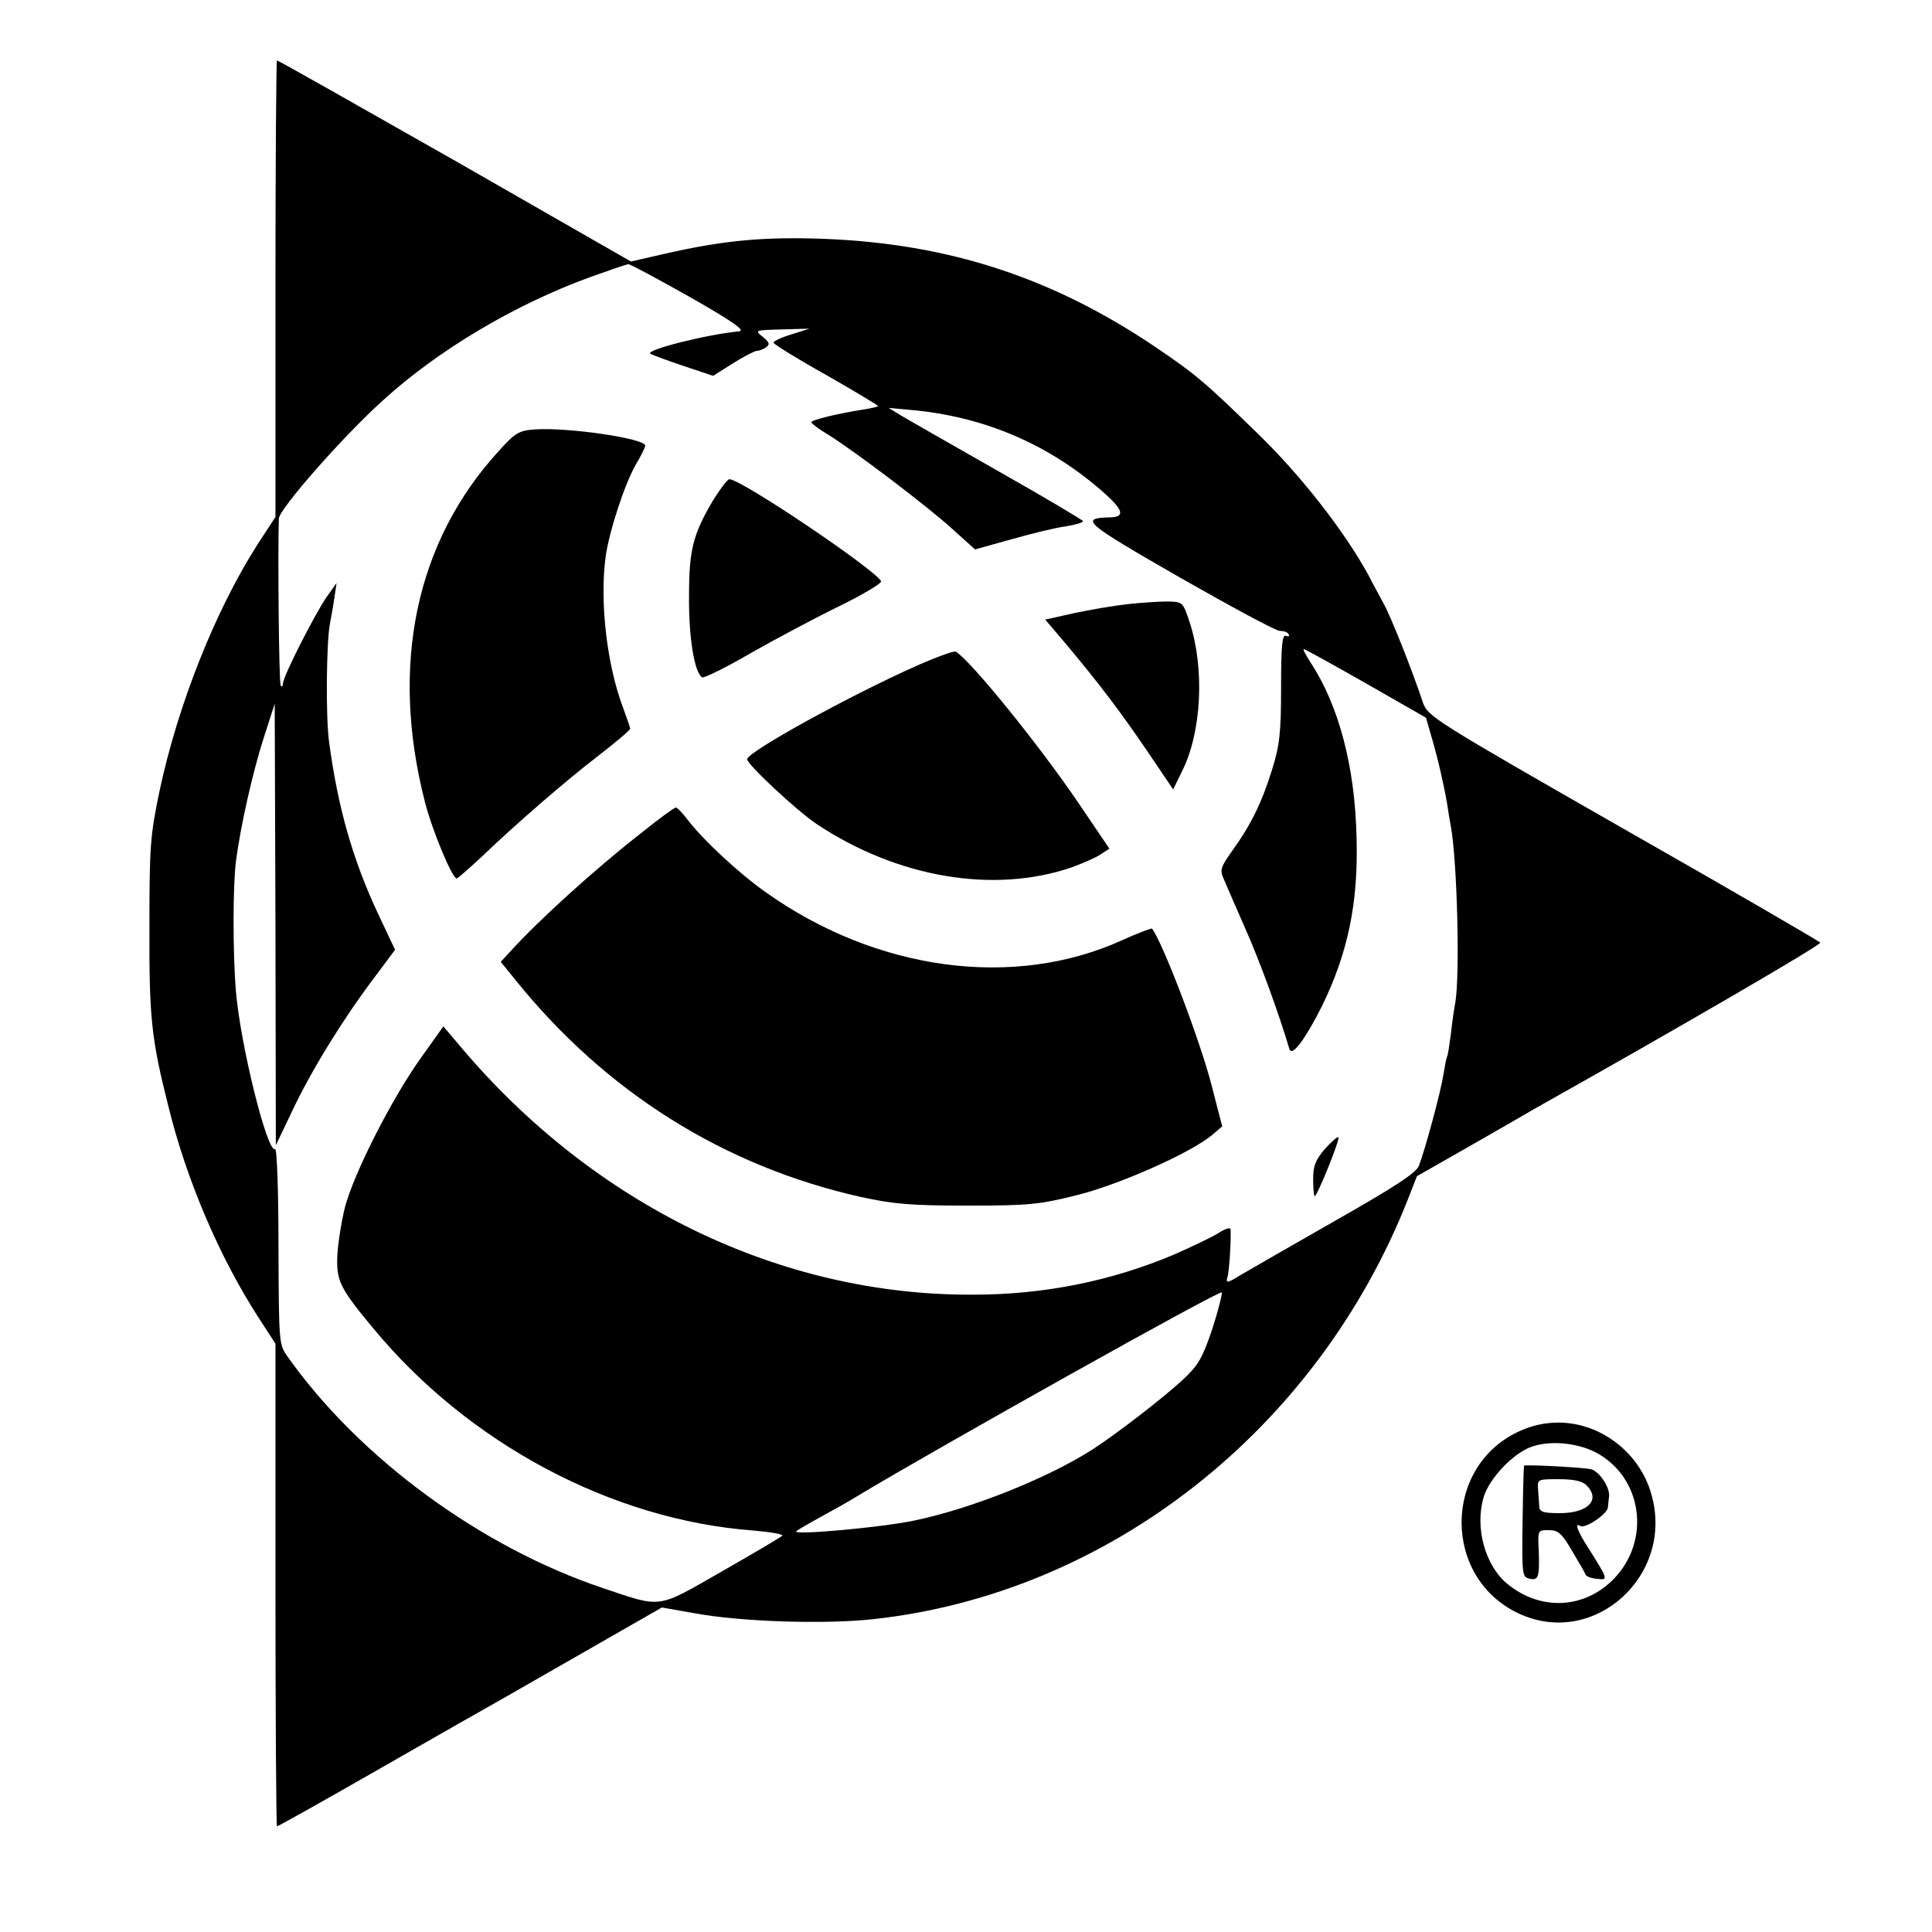
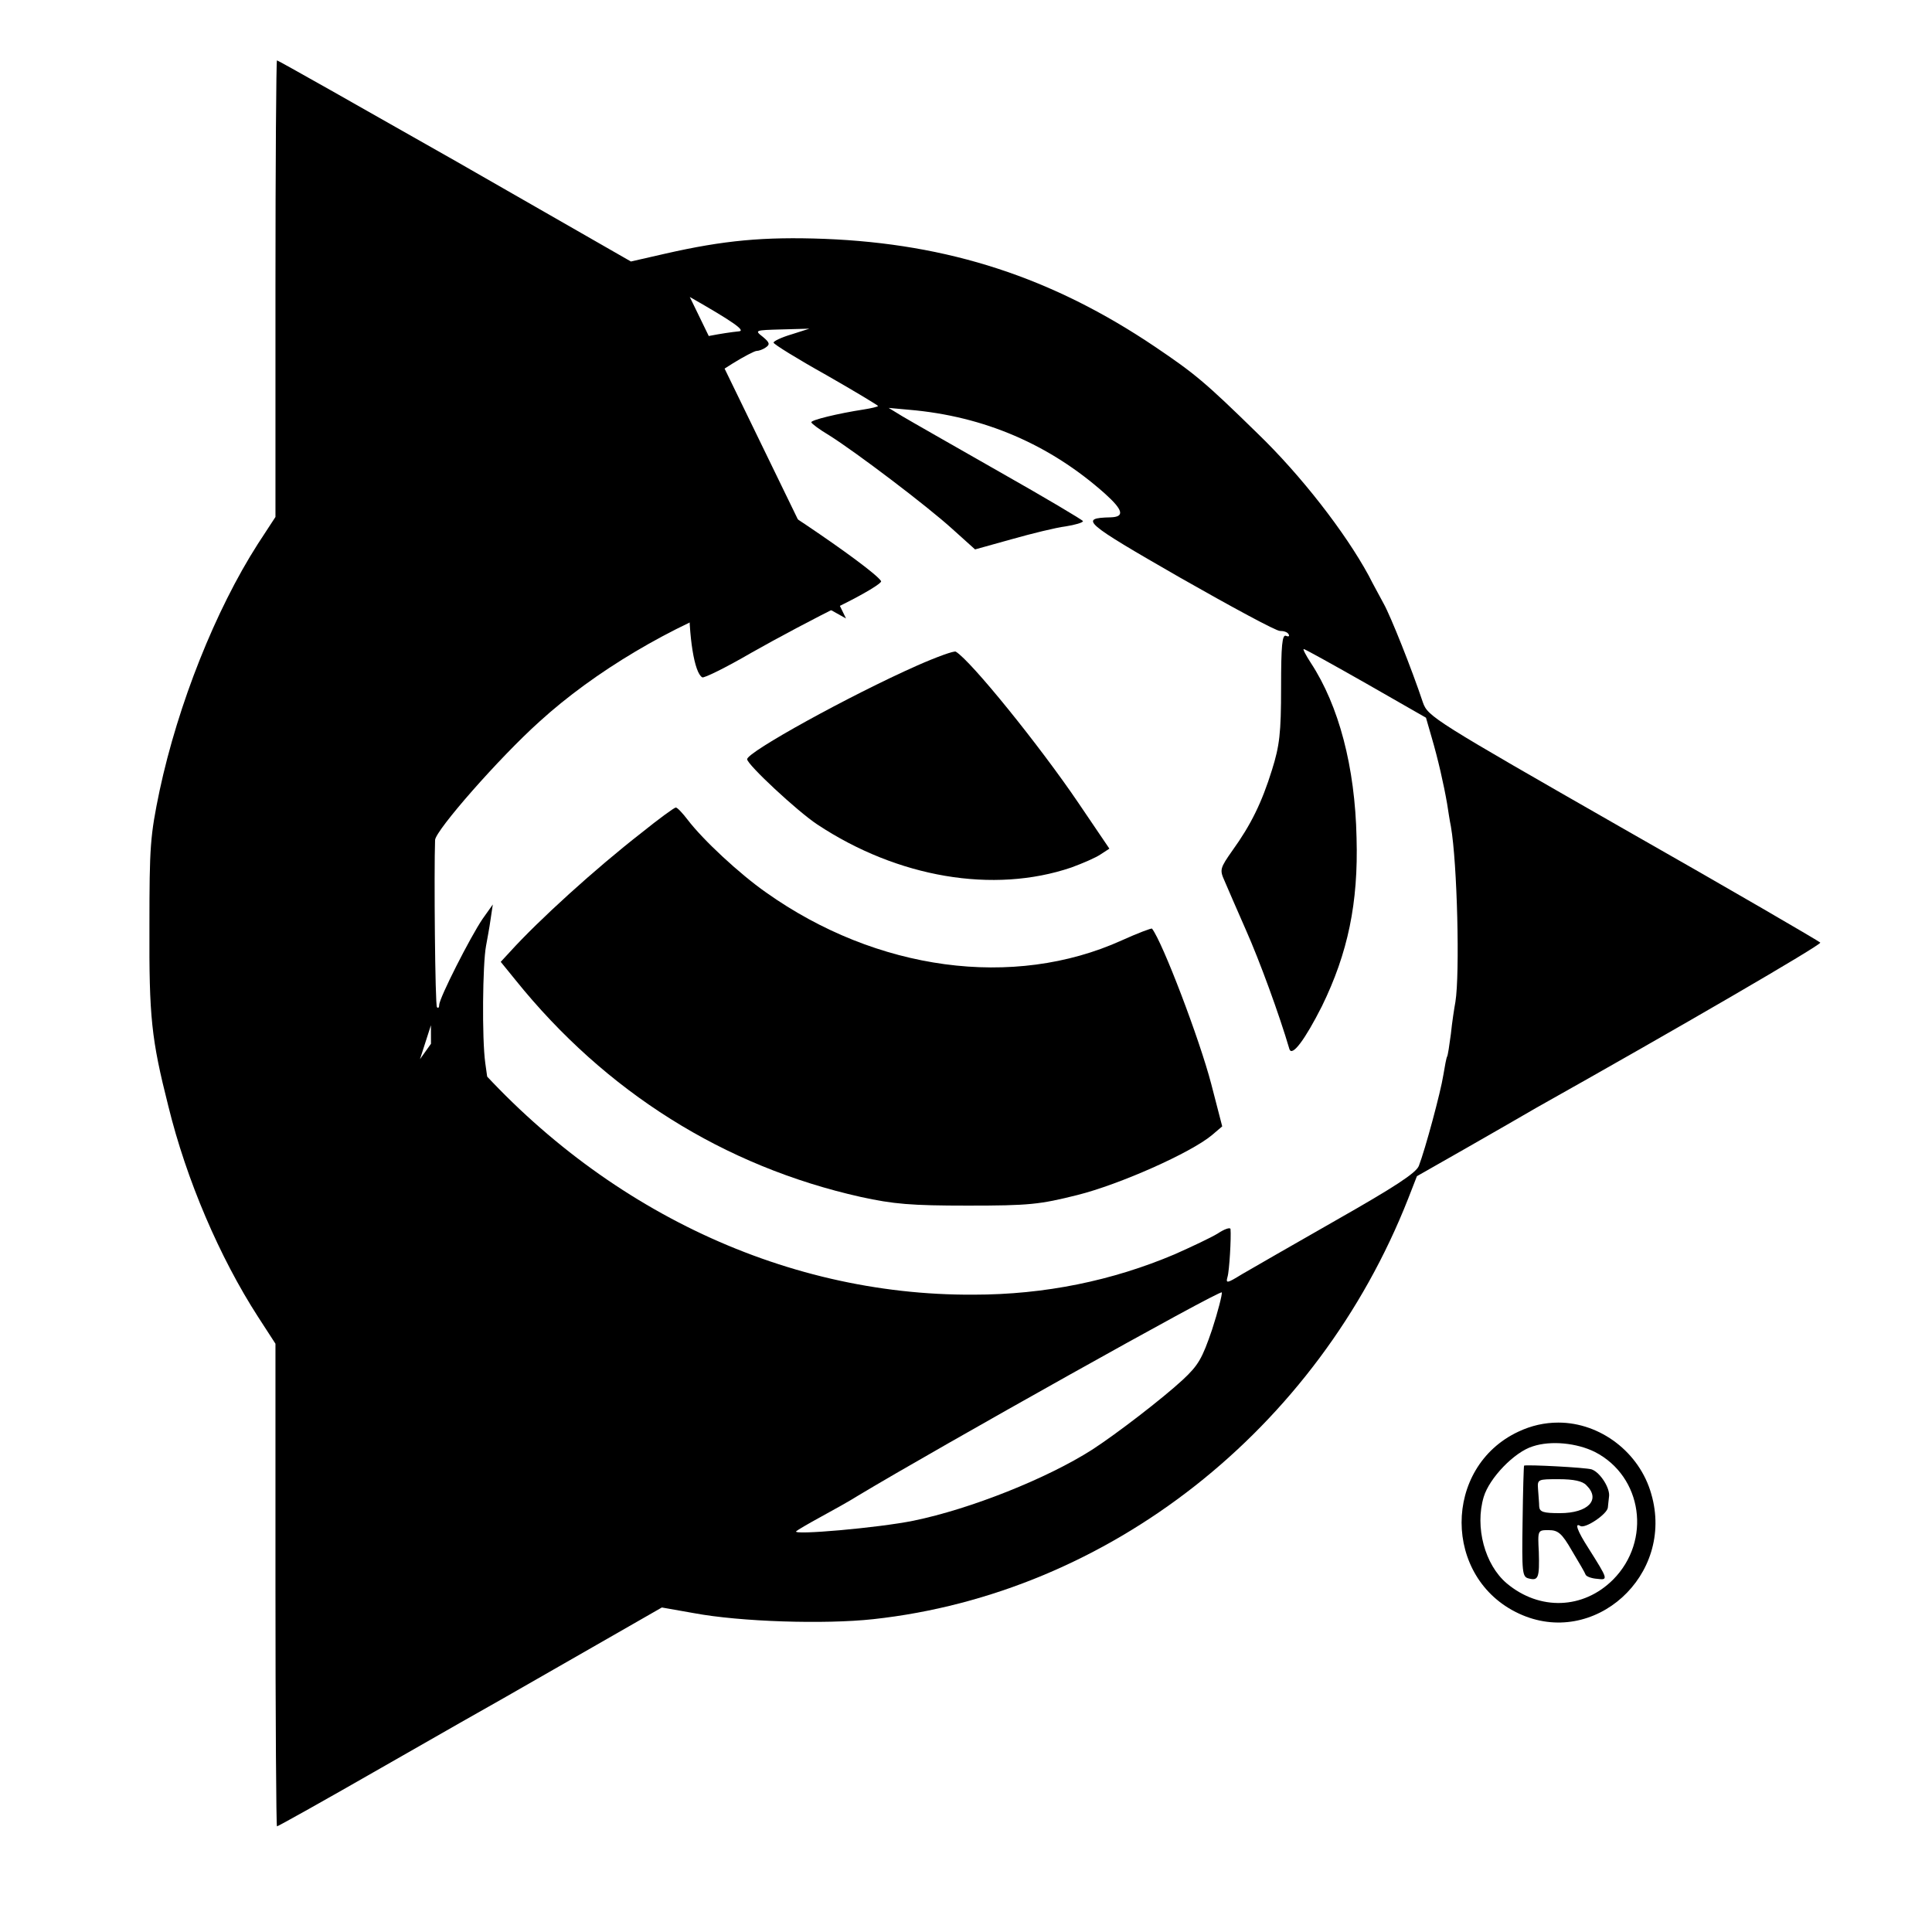
<svg xmlns="http://www.w3.org/2000/svg" version="1.0" width="512pt" height="512pt" viewBox="0 0 512 512" preserveAspectRatio="xMidYMid meet">
  <g transform="translate(0,512) scale(0.1,-0.1)" fill="#000000" stroke="none">
-     <path d="M730 4355 l0 -605 -47 -72 c-112 -175 -211 -424 -260 -653 -25 -120 -27 -148 -27 -360 -1 -240 5 -298 50 -476 48 -196 136 -401 238 -559 l46 -71 0 -639 c0 -352 2 -640 4 -640 3 0 128 70 278 156 150 86 296 169 323 184 28 16 133 76 234 134 l185 106 85 -15 c123 -23 346 -30 475 -16 624 68 1177 502 1418 1115 l23 59 130 74 c72 41 155 89 186 107 374 210 756 432 753 438 -2 3 -237 140 -522 302 -500 286 -518 297 -531 334 -30 90 -86 230 -104 262 -10 19 -29 53 -40 75 -62 114 -179 265 -294 376 -140 137 -167 159 -272 230 -273 184 -547 273 -876 286 -161 6 -267 -4 -421 -39 l-92 -21 -466 267 c-257 146 -469 266 -472 266 -2 0 -4 -272 -4 -605z m1098 -22 c114 -65 148 -89 131 -91 -90 -9 -246 -49 -236 -59 3 -3 42 -17 86 -32 l81 -27 52 33 c29 18 58 33 63 33 6 0 17 4 24 9 12 8 11 13 -7 28 -23 18 -22 18 50 20 l73 2 -47 -15 c-27 -8 -48 -18 -48 -22 0 -4 63 -43 140 -86 77 -44 138 -81 137 -82 -1 -2 -18 -6 -37 -9 -71 -11 -140 -28 -140 -34 0 -3 21 -19 48 -35 70 -44 259 -187 326 -248 l60 -54 97 27 c53 15 118 31 143 34 25 4 46 10 46 14 -1 3 -100 62 -222 131 -121 69 -237 135 -257 147 l-36 22 55 -5 c198 -17 372 -92 518 -222 49 -44 53 -62 15 -63 -84 -2 -71 -13 183 -159 137 -78 257 -143 266 -142 10 0 20 -3 23 -9 3 -5 0 -7 -7 -4 -10 4 -13 -24 -13 -137 0 -121 -4 -154 -24 -218 -27 -87 -56 -146 -105 -214 -33 -47 -34 -51 -21 -80 7 -17 33 -76 57 -131 36 -81 88 -223 115 -315 7 -22 42 26 86 113 69 141 97 274 92 447 -4 188 -47 350 -121 463 -13 20 -22 37 -19 37 3 0 77 -41 165 -91 l159 -91 15 -52 c17 -58 32 -124 41 -176 3 -19 7 -46 10 -60 17 -97 24 -391 12 -465 -3 -16 -9 -55 -12 -85 -4 -30 -8 -57 -10 -60 -2 -3 -6 -25 -10 -49 -7 -45 -48 -197 -65 -241 -8 -19 -65 -56 -218 -143 -114 -65 -227 -130 -251 -144 -39 -24 -43 -25 -38 -7 5 16 10 104 8 127 -1 5 -16 0 -34 -12 -18 -11 -69 -35 -114 -55 -165 -70 -344 -107 -533 -107 -511 -3 -1006 237 -1361 659 l-44 52 -62 -87 c-76 -107 -176 -304 -199 -393 -9 -36 -18 -93 -20 -126 -3 -68 6 -87 95 -194 252 -305 632 -508 1007 -536 47 -4 81 -10 77 -14 -4 -4 -77 -47 -161 -95 -173 -99 -156 -97 -316 -43 -321 108 -643 343 -834 613 -23 32 -23 37 -24 293 0 144 -4 259 -9 257 -20 -13 -92 275 -104 420 -8 98 -8 274 0 340 12 95 45 240 74 330 l29 90 2 -585 1 -585 43 90 c51 108 133 241 214 349 l59 79 -43 91 c-69 146 -109 287 -132 461 -9 65 -7 262 2 310 3 17 9 48 12 70 l6 40 -27 -38 c-32 -47 -115 -210 -115 -228 0 -7 -3 -10 -6 -6 -5 4 -8 361 -5 443 2 26 169 217 277 314 145 132 348 253 549 326 50 18 94 33 100 34 5 0 78 -39 163 -87z m1384 -2737 c-26 -76 -36 -94 -78 -133 -53 -49 -175 -143 -240 -185 -119 -76 -322 -157 -473 -188 -93 -19 -323 -39 -311 -28 3 3 32 20 65 38 33 18 78 43 100 57 208 125 961 547 963 538 1 -6 -10 -50 -26 -99z" />
-     <path d="M1418 3982 c-42 -3 -52 -8 -96 -57 -220 -240 -289 -567 -196 -930 20 -78 74 -207 85 -203 4 2 34 28 66 58 92 88 221 200 311 269 45 35 82 66 82 70 0 3 -9 29 -19 56 -43 114 -62 281 -46 400 10 69 50 191 80 244 14 23 25 46 25 50 0 19 -205 49 -292 43z" />
+     <path d="M730 4355 l0 -605 -47 -72 c-112 -175 -211 -424 -260 -653 -25 -120 -27 -148 -27 -360 -1 -240 5 -298 50 -476 48 -196 136 -401 238 -559 l46 -71 0 -639 c0 -352 2 -640 4 -640 3 0 128 70 278 156 150 86 296 169 323 184 28 16 133 76 234 134 l185 106 85 -15 c123 -23 346 -30 475 -16 624 68 1177 502 1418 1115 l23 59 130 74 c72 41 155 89 186 107 374 210 756 432 753 438 -2 3 -237 140 -522 302 -500 286 -518 297 -531 334 -30 90 -86 230 -104 262 -10 19 -29 53 -40 75 -62 114 -179 265 -294 376 -140 137 -167 159 -272 230 -273 184 -547 273 -876 286 -161 6 -267 -4 -421 -39 l-92 -21 -466 267 c-257 146 -469 266 -472 266 -2 0 -4 -272 -4 -605z m1098 -22 c114 -65 148 -89 131 -91 -90 -9 -246 -49 -236 -59 3 -3 42 -17 86 -32 l81 -27 52 33 c29 18 58 33 63 33 6 0 17 4 24 9 12 8 11 13 -7 28 -23 18 -22 18 50 20 l73 2 -47 -15 c-27 -8 -48 -18 -48 -22 0 -4 63 -43 140 -86 77 -44 138 -81 137 -82 -1 -2 -18 -6 -37 -9 -71 -11 -140 -28 -140 -34 0 -3 21 -19 48 -35 70 -44 259 -187 326 -248 l60 -54 97 27 c53 15 118 31 143 34 25 4 46 10 46 14 -1 3 -100 62 -222 131 -121 69 -237 135 -257 147 l-36 22 55 -5 c198 -17 372 -92 518 -222 49 -44 53 -62 15 -63 -84 -2 -71 -13 183 -159 137 -78 257 -143 266 -142 10 0 20 -3 23 -9 3 -5 0 -7 -7 -4 -10 4 -13 -24 -13 -137 0 -121 -4 -154 -24 -218 -27 -87 -56 -146 -105 -214 -33 -47 -34 -51 -21 -80 7 -17 33 -76 57 -131 36 -81 88 -223 115 -315 7 -22 42 26 86 113 69 141 97 274 92 447 -4 188 -47 350 -121 463 -13 20 -22 37 -19 37 3 0 77 -41 165 -91 l159 -91 15 -52 c17 -58 32 -124 41 -176 3 -19 7 -46 10 -60 17 -97 24 -391 12 -465 -3 -16 -9 -55 -12 -85 -4 -30 -8 -57 -10 -60 -2 -3 -6 -25 -10 -49 -7 -45 -48 -197 -65 -241 -8 -19 -65 -56 -218 -143 -114 -65 -227 -130 -251 -144 -39 -24 -43 -25 -38 -7 5 16 10 104 8 127 -1 5 -16 0 -34 -12 -18 -11 -69 -35 -114 -55 -165 -70 -344 -107 -533 -107 -511 -3 -1006 237 -1361 659 l-44 52 -62 -87 l29 90 2 -585 1 -585 43 90 c51 108 133 241 214 349 l59 79 -43 91 c-69 146 -109 287 -132 461 -9 65 -7 262 2 310 3 17 9 48 12 70 l6 40 -27 -38 c-32 -47 -115 -210 -115 -228 0 -7 -3 -10 -6 -6 -5 4 -8 361 -5 443 2 26 169 217 277 314 145 132 348 253 549 326 50 18 94 33 100 34 5 0 78 -39 163 -87z m1384 -2737 c-26 -76 -36 -94 -78 -133 -53 -49 -175 -143 -240 -185 -119 -76 -322 -157 -473 -188 -93 -19 -323 -39 -311 -28 3 3 32 20 65 38 33 18 78 43 100 57 208 125 961 547 963 538 1 -6 -10 -50 -26 -99z" />
    <path d="M1892 3798 c-55 -93 -66 -132 -66 -258 -1 -108 14 -203 35 -215 4 -3 63 26 130 65 67 38 174 95 236 125 63 31 111 60 108 65 -22 35 -371 270 -402 270 -5 0 -23 -24 -41 -52z" />
-     <path d="M2989 3519 c-37 -4 -101 -15 -143 -24 l-76 -17 56 -66 c88 -105 144 -179 216 -285 l67 -99 24 49 c51 102 60 270 20 393 -18 54 -18 55 -58 56 -22 0 -70 -3 -106 -7z" />
    <path d="M2430 3356 c-178 -79 -450 -229 -450 -248 0 -14 133 -138 186 -173 213 -141 467 -184 673 -114 30 11 65 26 78 35 l23 15 -82 121 c-103 152 -285 377 -325 401 -4 3 -51 -14 -103 -37z" />
    <path d="M1700 2913 c-122 -95 -272 -231 -349 -316 l-24 -26 39 -48 c239 -297 553 -494 915 -575 87 -19 133 -23 284 -23 163 0 190 3 290 28 112 28 301 112 357 159 l27 23 -29 112 c-31 119 -129 376 -157 412 -1 2 -38 -12 -80 -31 -287 -130 -650 -81 -943 127 -70 49 -167 139 -208 193 -13 17 -27 32 -31 32 -4 0 -45 -30 -91 -67z" />
-     <path d="M3511 2075 c-25 -29 -31 -45 -31 -80 0 -25 2 -45 4 -45 7 0 68 152 63 156 -2 3 -18 -11 -36 -31z" />
    <path d="M4024 1326 c-201 -94 -201 -388 1 -482 199 -93 414 101 351 317 -31 110 -135 189 -246 189 -37 0 -72 -8 -106 -24z m203 -54 c126 -65 150 -235 48 -338 -79 -79 -195 -83 -282 -10 -58 49 -85 149 -61 229 15 50 81 119 130 134 48 16 117 9 165 -15z" />
    <path d="M4039 1236 c-1 -1 -3 -67 -4 -148 -2 -135 -1 -147 16 -151 26 -7 29 2 27 70 -3 58 -3 58 26 58 25 0 35 -8 62 -55 18 -30 35 -59 36 -63 2 -5 16 -10 30 -11 31 -4 30 -2 -23 82 -29 45 -37 68 -21 58 13 -8 72 32 73 49 1 8 2 21 3 28 4 22 -23 65 -46 73 -16 5 -170 13 -179 10z m165 -52 c39 -38 5 -74 -70 -74 -44 0 -54 3 -55 18 0 9 -2 29 -3 45 -2 27 -1 27 55 27 39 0 63 -5 73 -16z" />
  </g>
</svg>